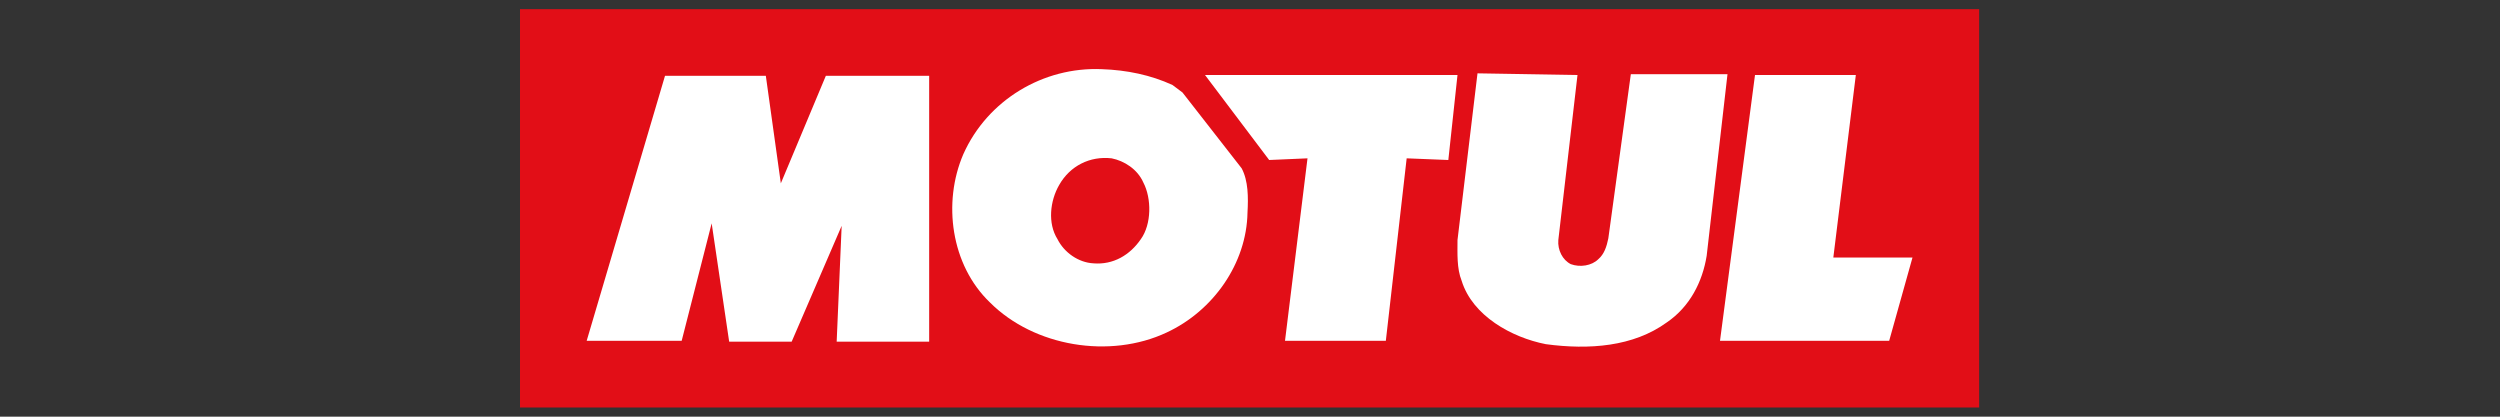
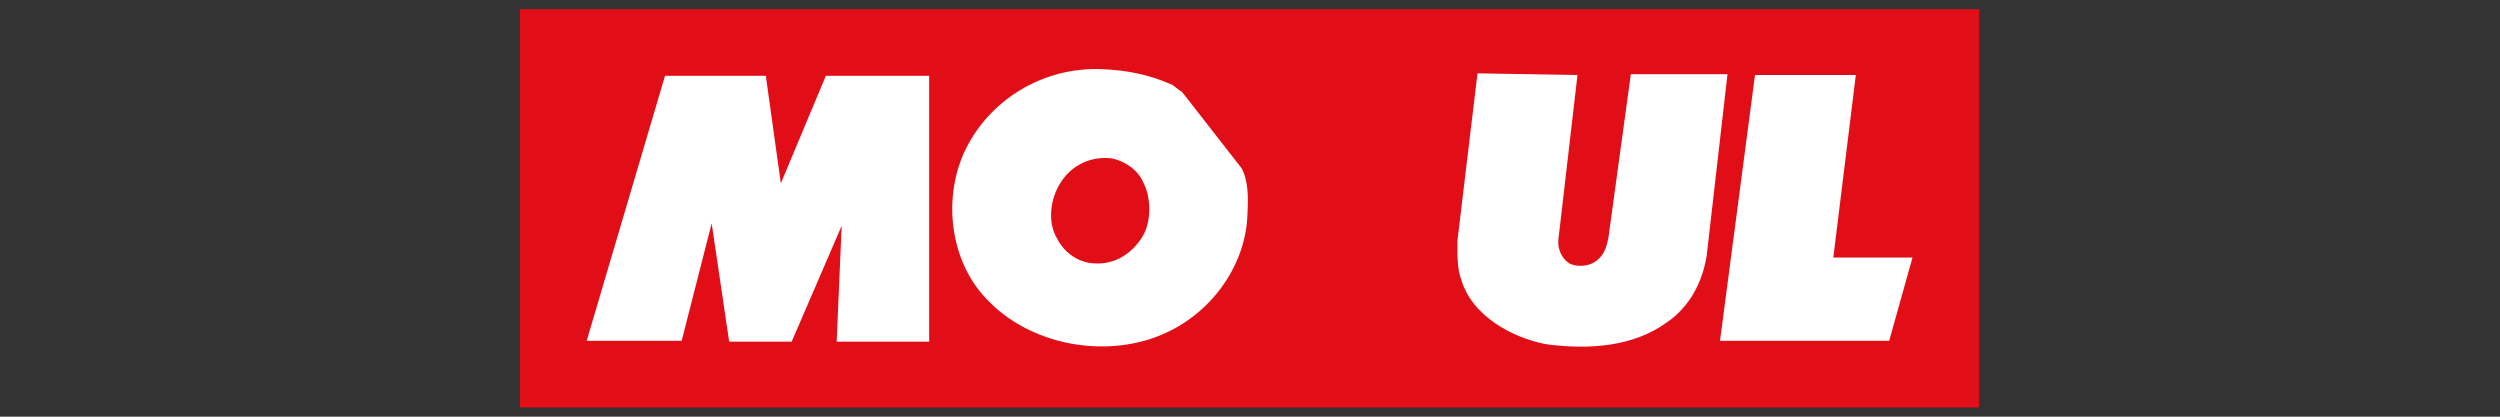
<svg xmlns="http://www.w3.org/2000/svg" id="Capa_1" x="0px" y="0px" viewBox="0 0 300 50" style="enable-background:new 0 0 300 50;" xml:space="preserve">
  <rect x="0" y="0" width="300" height="50" fill="#333333" stroke="none" />
  <style type="text/css">	.st0{fill:#E20E17;}	.st1{fill:#FFFFFF;}</style>
  <g>
    <rect x="62.4" y="1.1" class="st0" width="175.1" height="47.8" />
    <g>
      <polygon class="st1" points="111.5,9.1 111.5,41 100.4,41 101,27.1 95,41 87.5,41 85.4,26.8 81.8,40.9 70.4,40.9 79.8,9.1    91.9,9.1 93.7,22 99.1,9.1   " />
-       <polygon class="st1" points="173.8,19.2 168.8,19 166.3,40.9 154.2,40.9 156.9,19 152.3,19.2 144.6,9 174.9,9   " />
      <path class="st1" d="M189.3,9l-2.3,19.8c-0.1,1.2,0.5,2.4,1.5,2.9c1.1,0.4,2.5,0.2,3.3-0.6c0.7-0.6,1-1.5,1.2-2.5l2.7-19.7h11.6   l-2.5,21.8c-0.5,3.1-2,6.1-4.8,8c-4,2.9-9.3,3.3-14.5,2.6c-4.1-0.8-8.8-3.4-10.1-7.6c-0.6-1.5-0.5-3.3-0.5-4.9l2.4-20L189.3,9   L189.3,9z" />
      <polygon class="st1" points="220,30.9 229.5,30.9 226.7,40.9 206.4,40.9 210.6,9 222.7,9   " />
      <path class="st1" d="M140.7,10.2l1.2,0.9l7.1,9.1c0.8,1.5,0.8,3.5,0.7,5.3c-0.1,6.1-4.1,11.8-9.7,14.4c-6.8,3.2-15.9,1.7-21.2-3.6   c-4.7-4.5-5.7-12-3.2-17.8c2.9-6.5,9.6-10.5,16.6-10.2C135.2,8.4,138.1,9,140.7,10.2z M133.4,19c-2.6-0.3-5,0.9-6.3,3.2   c-1.1,1.9-1.4,4.6-0.2,6.5c0.8,1.6,2.5,2.8,4.3,2.9c2.4,0.2,4.4-1,5.7-2.9c1.3-1.8,1.3-4.9,0.3-6.8   C136.5,20.3,134.9,19.3,133.4,19z" />
    </g>
  </g>
</svg>